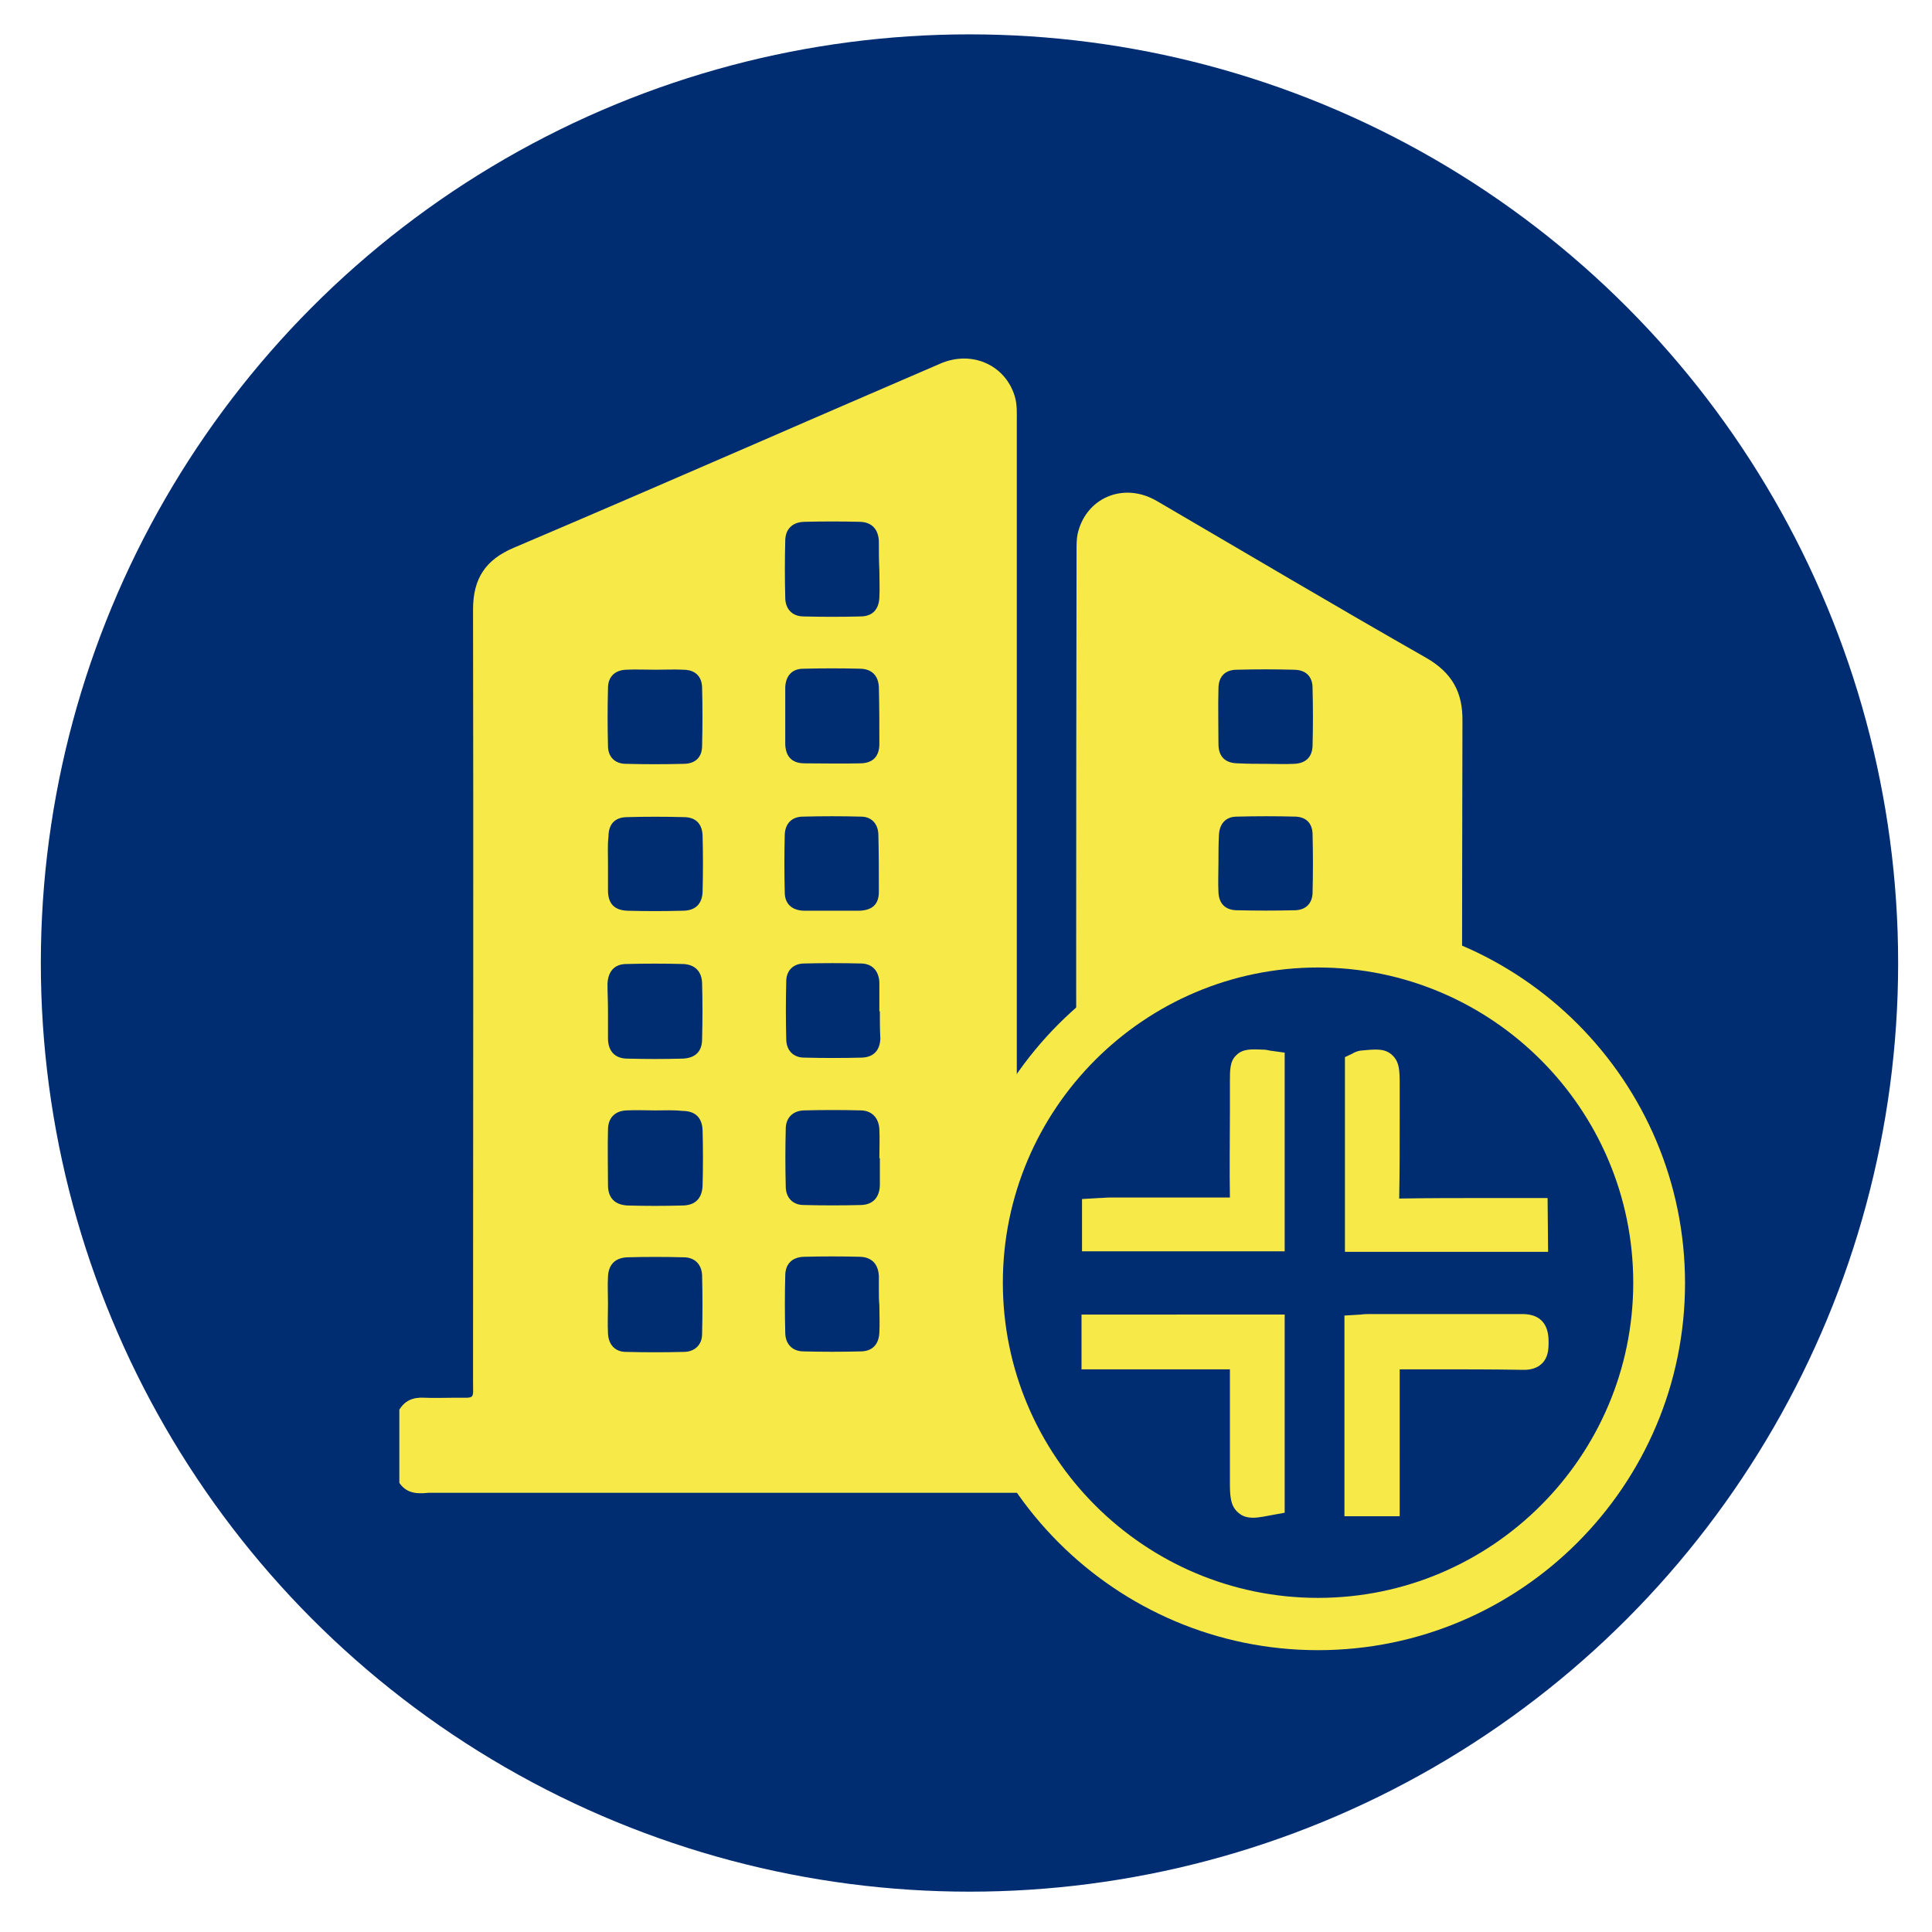
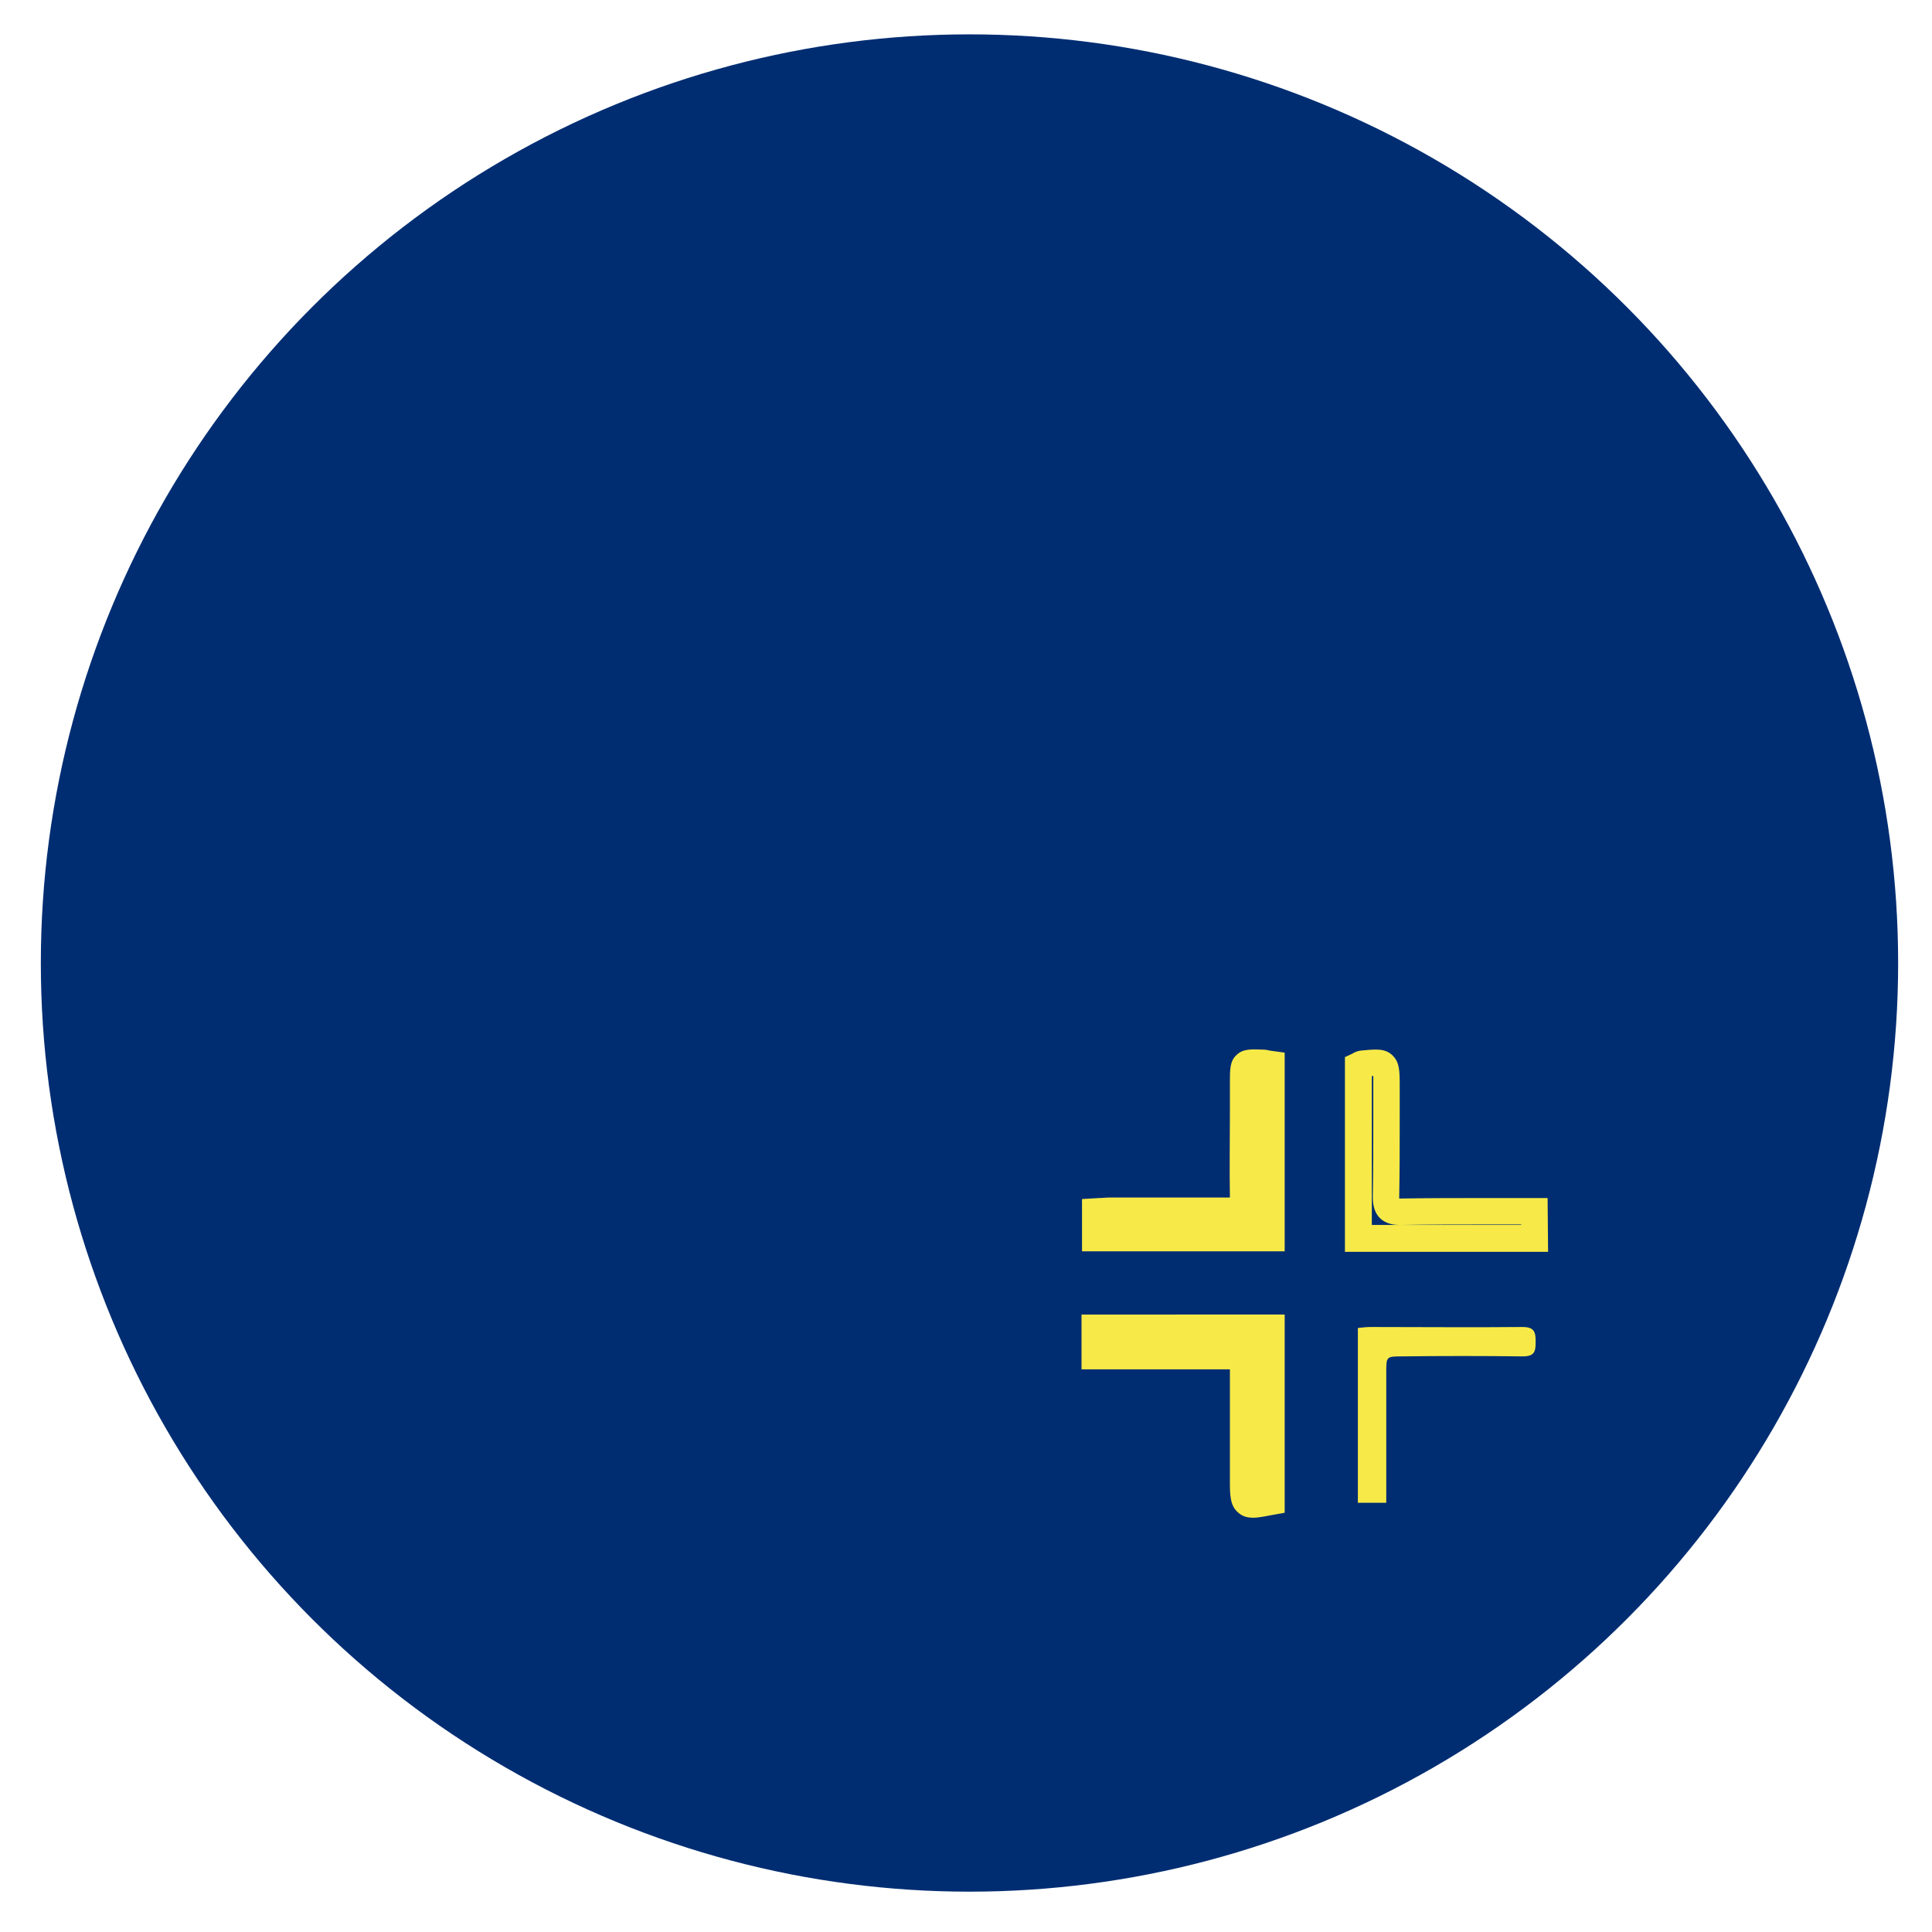
<svg xmlns="http://www.w3.org/2000/svg" version="1.1" id="Livello_1" x="0px" y="0px" viewBox="0 0 388 388" style="enable-background:new 0 0 388 388;" xml:space="preserve">
  <style type="text/css">
	.st0{fill:#002D72;}
	.st1{fill:#F7EA48;}
</style>
  <circle class="st0" cx="194.7" cy="193.4" r="186.5" />
-   <path class="st1" d="M80.2,297.8c0-4.9,0-9.8,0-14.7c1.1-1.8,2.7-2.5,4.9-2.4c2.1,0.1,4.3,0,6.5,0c3.9,0,3.4,0.4,3.4-3.3  c0-51.7,0.1-103.3,0-155c0-6.2,2.5-10,8.2-12.4c16.7-7.1,33.3-14.3,49.9-21.5c11.9-5.2,23.8-10.3,35.8-15.5c6.3-2.7,13,0.3,14.9,6.6  c0.5,1.7,0.4,3.4,0.4,5.1c0,63.9,0,127.8,0,191.8c0,0.7,0,1.5,0,2.2c-0.1,1.1,0.4,1.6,1.6,1.5c2.5-0.1,5.1-0.2,7.6,0  c2.3,0.2,2.8-0.6,2.8-2.8c-0.1-55.6-0.1-111.2,0-166.8c0-1.1,0-2.3,0.2-3.3c1.6-7.3,9.2-10.6,15.9-6.7c18,10.5,36,21.2,54.1,31.5  c5.2,3,7.4,6.9,7.3,12.8c-0.1,42.7-0.1,85.3-0.1,128c0,1.6,0.1,3.3,0,4.9c-0.2,1.9,0.4,2.7,2.4,2.5c2.7-0.2,5.5-0.1,8.2,0  s3.9,1.3,4,4c0.1,3.3,0,6.7,0,10c0,4.5-0.9,5.5-5.5,5.5c-72.2,0-144.5,0-216.7,0C83.3,300.1,81.5,299.7,80.2,297.8z M122.1,202.9  c0,1.9,0,3.7,0,5.6c0,2.6,1.4,4.1,3.9,4.1c3.7,0.1,7.4,0.1,11.1,0c2.5-0.1,3.9-1.4,3.9-3.9c0.1-3.8,0.1-7.6,0-11.3  c-0.1-2.4-1.5-3.7-3.8-3.8c-3.8-0.1-7.6-0.1-11.4,0c-2.4,0-3.7,1.5-3.8,4C122,199.3,122.1,201.1,122.1,202.9z M122.1,261.8  c0,2-0.1,4,0,6c0.1,2.2,1.4,3.7,3.6,3.7c3.9,0.1,7.7,0.1,11.6,0c2.2,0,3.7-1.4,3.7-3.6c0.1-3.9,0.1-7.9,0-11.8  c-0.1-2.2-1.5-3.6-3.7-3.6c-3.8-0.1-7.6-0.1-11.3,0c-2.5,0.1-3.8,1.5-3.9,3.9C122,258.2,122.1,260,122.1,261.8z M131.6,223  c-1.9,0-3.9-0.1-5.8,0c-2.3,0.1-3.7,1.5-3.7,3.9c-0.1,3.7,0,7.4,0,11.1c0,2.6,1.4,4,4,4.1c3.6,0.1,7.3,0.1,10.9,0c2.6,0,4-1.4,4.1-4  c0.1-3.7,0.1-7.4,0-11.1c-0.1-2.6-1.5-3.9-4.1-3.9C135.2,222.9,133.4,223,131.6,223z M244.7,203c0,1.9,0,3.7,0,5.6  c0.1,2.5,1.4,3.9,3.8,4c3.8,0.1,7.6,0.1,11.3,0c2.4-0.1,3.7-1.4,3.8-3.8c0.1-3.9,0.1-7.7,0-11.6c-0.1-2.2-1.4-3.6-3.7-3.6  c-3.9-0.1-7.7-0.1-11.6,0c-2.3,0.1-3.6,1.5-3.7,3.9C244.7,199.3,244.7,201.1,244.7,203z M244.7,262c0,1.9,0,3.7,0,5.6  c0.1,2.5,1.4,3.9,3.8,4c3.8,0.1,7.6,0.1,11.3,0c2.3,0,3.7-1.4,3.7-3.8c0.1-3.8,0.1-7.6,0-11.3c0-2.4-1.3-3.8-3.7-3.9  c-3.9-0.1-7.7-0.1-11.6,0c-2.3,0.1-3.6,1.6-3.6,3.9C244.7,258.3,244.7,260.1,244.7,262z M176.6,114.5L176.6,114.5  c-0.1-1.9-0.1-3.9-0.1-5.8c-0.1-2.4-1.4-3.8-3.7-3.9c-3.8-0.1-7.6-0.1-11.4,0c-2.3,0.1-3.7,1.5-3.7,3.8c-0.1,3.8-0.1,7.6,0,11.4  c0,2.3,1.4,3.8,3.7,3.8c3.8,0.1,7.6,0.1,11.4,0c2.4,0,3.7-1.4,3.8-3.8C176.7,118.2,176.6,116.3,176.6,114.5z M176.7,203.1h-0.1  c0-1.9,0-3.9,0-5.8c-0.1-2.3-1.4-3.7-3.5-3.8c-3.9-0.1-7.9-0.1-11.8,0c-2.1,0.1-3.4,1.5-3.4,3.6c-0.1,3.9-0.1,7.7,0,11.6  c0,2.2,1.4,3.7,3.6,3.7c3.9,0.1,7.7,0.1,11.6,0c2.4-0.1,3.6-1.5,3.7-3.8C176.7,206.8,176.7,205,176.7,203.1z M263.6,232.5  L263.6,232.5c0-1.9,0.1-3.9,0-5.8c-0.1-2.3-1.4-3.7-3.6-3.7c-3.9-0.1-7.7-0.1-11.6,0c-2.3,0.1-3.7,1.5-3.7,3.8  c-0.1,3.8-0.1,7.6,0,11.3c0,2.3,1.4,3.8,3.7,3.8c3.8,0.1,7.6,0.1,11.3,0c2.5-0.1,3.8-1.4,3.8-3.9  C263.7,236.2,263.6,234.4,263.6,232.5z M176.6,262.1L176.6,262.1c-0.1-1-0.1-1.9-0.1-2.9s0-1.9,0-2.9c-0.1-2.4-1.4-3.8-3.7-3.9  c-3.8-0.1-7.6-0.1-11.4,0c-2.4,0.1-3.7,1.5-3.7,3.8c-0.1,3.8-0.1,7.6,0,11.4c0,2.3,1.4,3.8,3.7,3.8c3.8,0.1,7.6,0.1,11.4,0  c2.4,0,3.7-1.4,3.8-3.8C176.7,265.9,176.6,264,176.6,262.1z M122.1,173.2c0,1.9,0,3.7,0,5.6c0,2.7,1.3,4,3.9,4.1  c3.7,0.1,7.4,0.1,11.1,0c2.5,0,3.9-1.3,4-3.8c0.1-3.8,0.1-7.6,0-11.3c-0.1-2.4-1.4-3.7-3.8-3.7c-3.8-0.1-7.6-0.1-11.3,0  c-2.5,0-3.8,1.4-3.8,3.9C122,169.7,122.1,171.4,122.1,173.2z M176.7,232.6h-0.1c0-1.9,0.1-3.9,0-5.8c-0.1-2.2-1.4-3.7-3.6-3.8  c-3.9-0.1-7.7-0.1-11.6,0c-2.2,0.1-3.6,1.5-3.6,3.7c-0.1,3.9-0.1,7.7,0,11.6c0,2.2,1.4,3.7,3.6,3.7c3.9,0.1,7.7,0.1,11.6,0  c2.3-0.1,3.6-1.5,3.7-3.9C176.7,236.3,176.7,234.4,176.7,232.6z M131.7,134.5c-2,0-4-0.1-6,0c-2.2,0.1-3.6,1.4-3.6,3.7  c-0.1,3.9-0.1,7.7,0,11.6c0,2.2,1.4,3.6,3.6,3.6c3.9,0.1,7.7,0.1,11.6,0c2.3,0,3.7-1.3,3.7-3.6c0.1-3.9,0.1-7.9,0-11.8  c-0.1-2.3-1.5-3.5-3.8-3.5C135.4,134.4,133.6,134.5,131.7,134.5z M254.1,153.4c1.9,0,3.9,0.1,5.8,0c2.3-0.1,3.6-1.3,3.7-3.6  c0.1-3.9,0.1-7.7,0-11.6c0-2.4-1.4-3.7-3.8-3.7c-3.8-0.1-7.6-0.1-11.4,0c-2.4,0-3.7,1.4-3.7,3.8c-0.1,3.7,0,7.4,0,11.1  c0,2.6,1.4,3.9,4,3.9C250.5,153.4,252.3,153.4,254.1,153.4z M244.7,173.2c0,2-0.1,4,0,6c0.1,2.2,1.3,3.5,3.5,3.6c4,0.1,8,0.1,12,0  c2.1-0.1,3.3-1.4,3.4-3.4c0.1-4,0.1-8,0-12c-0.1-2.1-1.3-3.3-3.4-3.4c-3.9-0.1-7.9-0.1-11.8,0c-2.2,0-3.5,1.4-3.6,3.7  C244.7,169.5,244.7,171.4,244.7,173.2z M157.7,143.7c0,1.9,0,3.9,0,5.8c0.1,2.5,1.4,3.8,3.9,3.8c3.7,0,7.4,0.1,11.1,0  c2.5,0,3.9-1.3,3.9-3.9c0-3.8,0-7.6-0.1-11.4c-0.1-2.3-1.4-3.6-3.6-3.7c-3.9-0.1-7.7-0.1-11.6,0c-2.2,0-3.5,1.4-3.6,3.7  C157.7,140,157.7,141.9,157.7,143.7z M167.1,182.9c1.7,0,3.4,0,5.1,0c0.1,0,0.3,0,0.4,0c2.6-0.1,3.9-1.3,3.9-3.8  c0-3.9,0-7.7-0.1-11.6c-0.1-2.1-1.4-3.5-3.5-3.5c-3.9-0.1-7.7-0.1-11.6,0c-2.3,0-3.6,1.4-3.7,3.6c-0.1,3.9-0.1,7.7,0,11.6  c0,2.3,1.4,3.6,3.8,3.7C163.4,182.9,165.3,182.9,167.1,182.9z" />
  <g>
    <circle class="st0" cx="263.9" cy="256.8" r="69.9" />
    <g>
      <g>
        <path class="st1" d="M278.4,301.8c-2.1,0-3.8,0-5.7,0c0-11.7,0-23.3,0-35.1c0.9-0.1,1.7-0.2,2.5-0.2c10.2,0,20.4,0.1,30.6,0     c2.5,0,2.6,1.2,2.6,3.1s-0.3,2.8-2.6,2.8c-8-0.1-16.1-0.1-24.1,0c-3.3,0-3.3,0-3.3,3.2c0,7.8,0,15.6,0,23.3     C278.4,299.7,278.4,300.6,278.4,301.8z" />
-         <path class="st1" d="M281.1,304.5H270v-40.3l3.3-0.2c0.7-0.1,1.3-0.1,1.9-0.1c3.1,0,6.2,0,9.3,0c7,0,14.2,0,21.2,0     c5.2,0,5.3,4.1,5.3,5.7c0,1.4-0.1,3-1.3,4.2c-1.4,1.4-3.3,1.3-4,1.3c-5.9-0.1-11.8-0.1-17.6-0.1h-6.4c-0.2,0-0.4,0-0.6,0     c0,0.2,0,0.4,0,0.5v16.9L281.1,304.5z M275.4,299.1h0.3v-23.6c0-4.7,1.2-5.9,6-5.9h6.4c5.7,0,11.7,0,17.5,0.1l0,0     c0-0.1,0-0.3,0-0.4c-7.1,0.1-14.2,0.1-21.2,0c-3,0-6.1,0-9.1,0L275.4,299.1L275.4,299.1z" />
      </g>
      <g>
        <path class="st1" d="M220,272.3c0-2.1,0-3.7,0-5.6c11.8,0,23.4,0,35.3,0c0,11.7,0,23.3,0,34.9c-5.4,1.1-5.6,0.9-5.6-4.2     c0-7.3,0-14.5,0-21.8c0-3.3,0-3.3-3.5-3.3c-7.8,0-15.5,0-23.3,0C222,272.3,221.1,272.3,220,272.3z" />
        <path class="st1" d="M251.7,304.8c-1.1,0-2.1-0.2-3-1c-1.7-1.4-1.7-3.6-1.7-6.4v-7v-14.8c0-0.2,0-0.4,0-0.6c-0.2,0-0.5,0-0.8,0     h-29v-11H258v39.8l-2.2,0.4C254.2,304.5,252.8,304.8,251.7,304.8z M230.7,269.6h15.5c4.9,0,6.1,1.2,6.1,6v14.8v7c0,0.5,0,1.3,0,2     c0.1,0,0.1,0,0.2,0v-30h-29.9v0.2H230.7L230.7,269.6z" />
      </g>
      <g>
-         <path class="st1" d="M308.2,243.2c0,1.9,0,3.6,0,5.5c-11.8,0-23.5,0-35.4,0c0-11.6,0-23.2,0-34.8c0.2-0.1,0.5-0.3,0.7-0.3     c5-0.5,5-0.5,5,4.5c0,7.4,0.1,14.9,0,22.3c0,2.2,0.6,2.9,2.8,2.9c8-0.1,16.1,0,24.1,0C306.2,243.2,307.1,243.2,308.2,243.2z" />
        <path class="st1" d="M310.9,251.4h-40.8v-39.1l1.5-0.7c0.3-0.2,0.9-0.5,1.6-0.6c3.1-0.3,4.9-0.5,6.4,0.9s1.5,3.2,1.5,6.3v6.2     c0,5.3,0,10.8-0.1,16.2v0.1c0,0,0,0,0.1,0c5.8-0.1,11.8-0.1,17.5-0.1h12.2L310.9,251.4L310.9,251.4z M275.5,246h30v-0.1h-6.8     c-5.7,0-11.6,0-17.4,0.1c-1.2,0-2.9-0.1-4.2-1.4c-1.2-1.2-1.4-2.9-1.4-4.2c0.1-5.4,0.1-10.8,0.1-16.1v-6.2c0-0.7,0-1.4,0-2     c-0.1,0-0.2,0-0.3,0L275.5,246L275.5,246z" />
      </g>
      <g>
        <path class="st1" d="M255.3,213.7c0,11.6,0,23.1,0,34.9c-11.7,0-23.4,0-35.3,0c0-1.6,0-3.3,0-5.2c0.9,0,1.9-0.1,2.8-0.1     c8.1,0,16.2-0.1,24.3,0c2,0,2.6-0.6,2.6-2.6c-0.1-7.8,0-15.5,0-23.3c0-4,0-4,4-3.8C254.1,213.5,254.6,213.6,255.3,213.7z" />
        <path class="st1" d="M258,251.3h-40.7v-10.5l3.4-0.2c0.7,0,1.4-0.1,2.1-0.1h5.1c6.2,0,12.7,0,19.1,0c-0.1-5.7,0-11.4,0-17.1v-6.1     c0-2.5,0-4.2,1.3-5.4c1.3-1.3,3-1.2,5.5-1.1c0.4,0,0.8,0.1,1.3,0.2l2.9,0.4L258,251.3L258,251.3z M248.1,245.9h4.5v-29.7     c-0.1,0-0.2,0-0.2,0c0,0.4,0,0.8,0,1.2v6.1c0,5.7,0,11.5,0,17.2c0,1.1-0.1,2.8-1.3,4C250.2,245.5,249.1,245.8,248.1,245.9z      M223.6,245.9h19.8c-5.2,0-10.4,0-15.4,0H223.6z" />
      </g>
      <g>
        <path class="st0" d="M264.7,328.7c-39.2,0-71-31.9-71-71s31.9-71,71-71s71,31.9,71,71S303.9,328.7,264.7,328.7z M264.7,191.6     c-36.4,0-66,29.6-66,66s29.6,66,66,66s66-29.6,66-66S301.1,191.6,264.7,191.6z" />
-         <path class="st1" d="M264.7,331.4c-40.7,0-73.7-33.1-73.7-73.7s33.1-73.7,73.7-73.7c40.7,0,73.7,33.1,73.7,73.7     S305.4,331.4,264.7,331.4z M264.7,194.3c-34.9,0-63.3,28.4-63.3,63.3s28.4,63.3,63.3,63.3s63.3-28.4,63.3-63.3     S299.6,194.3,264.7,194.3z" />
      </g>
    </g>
  </g>
</svg>